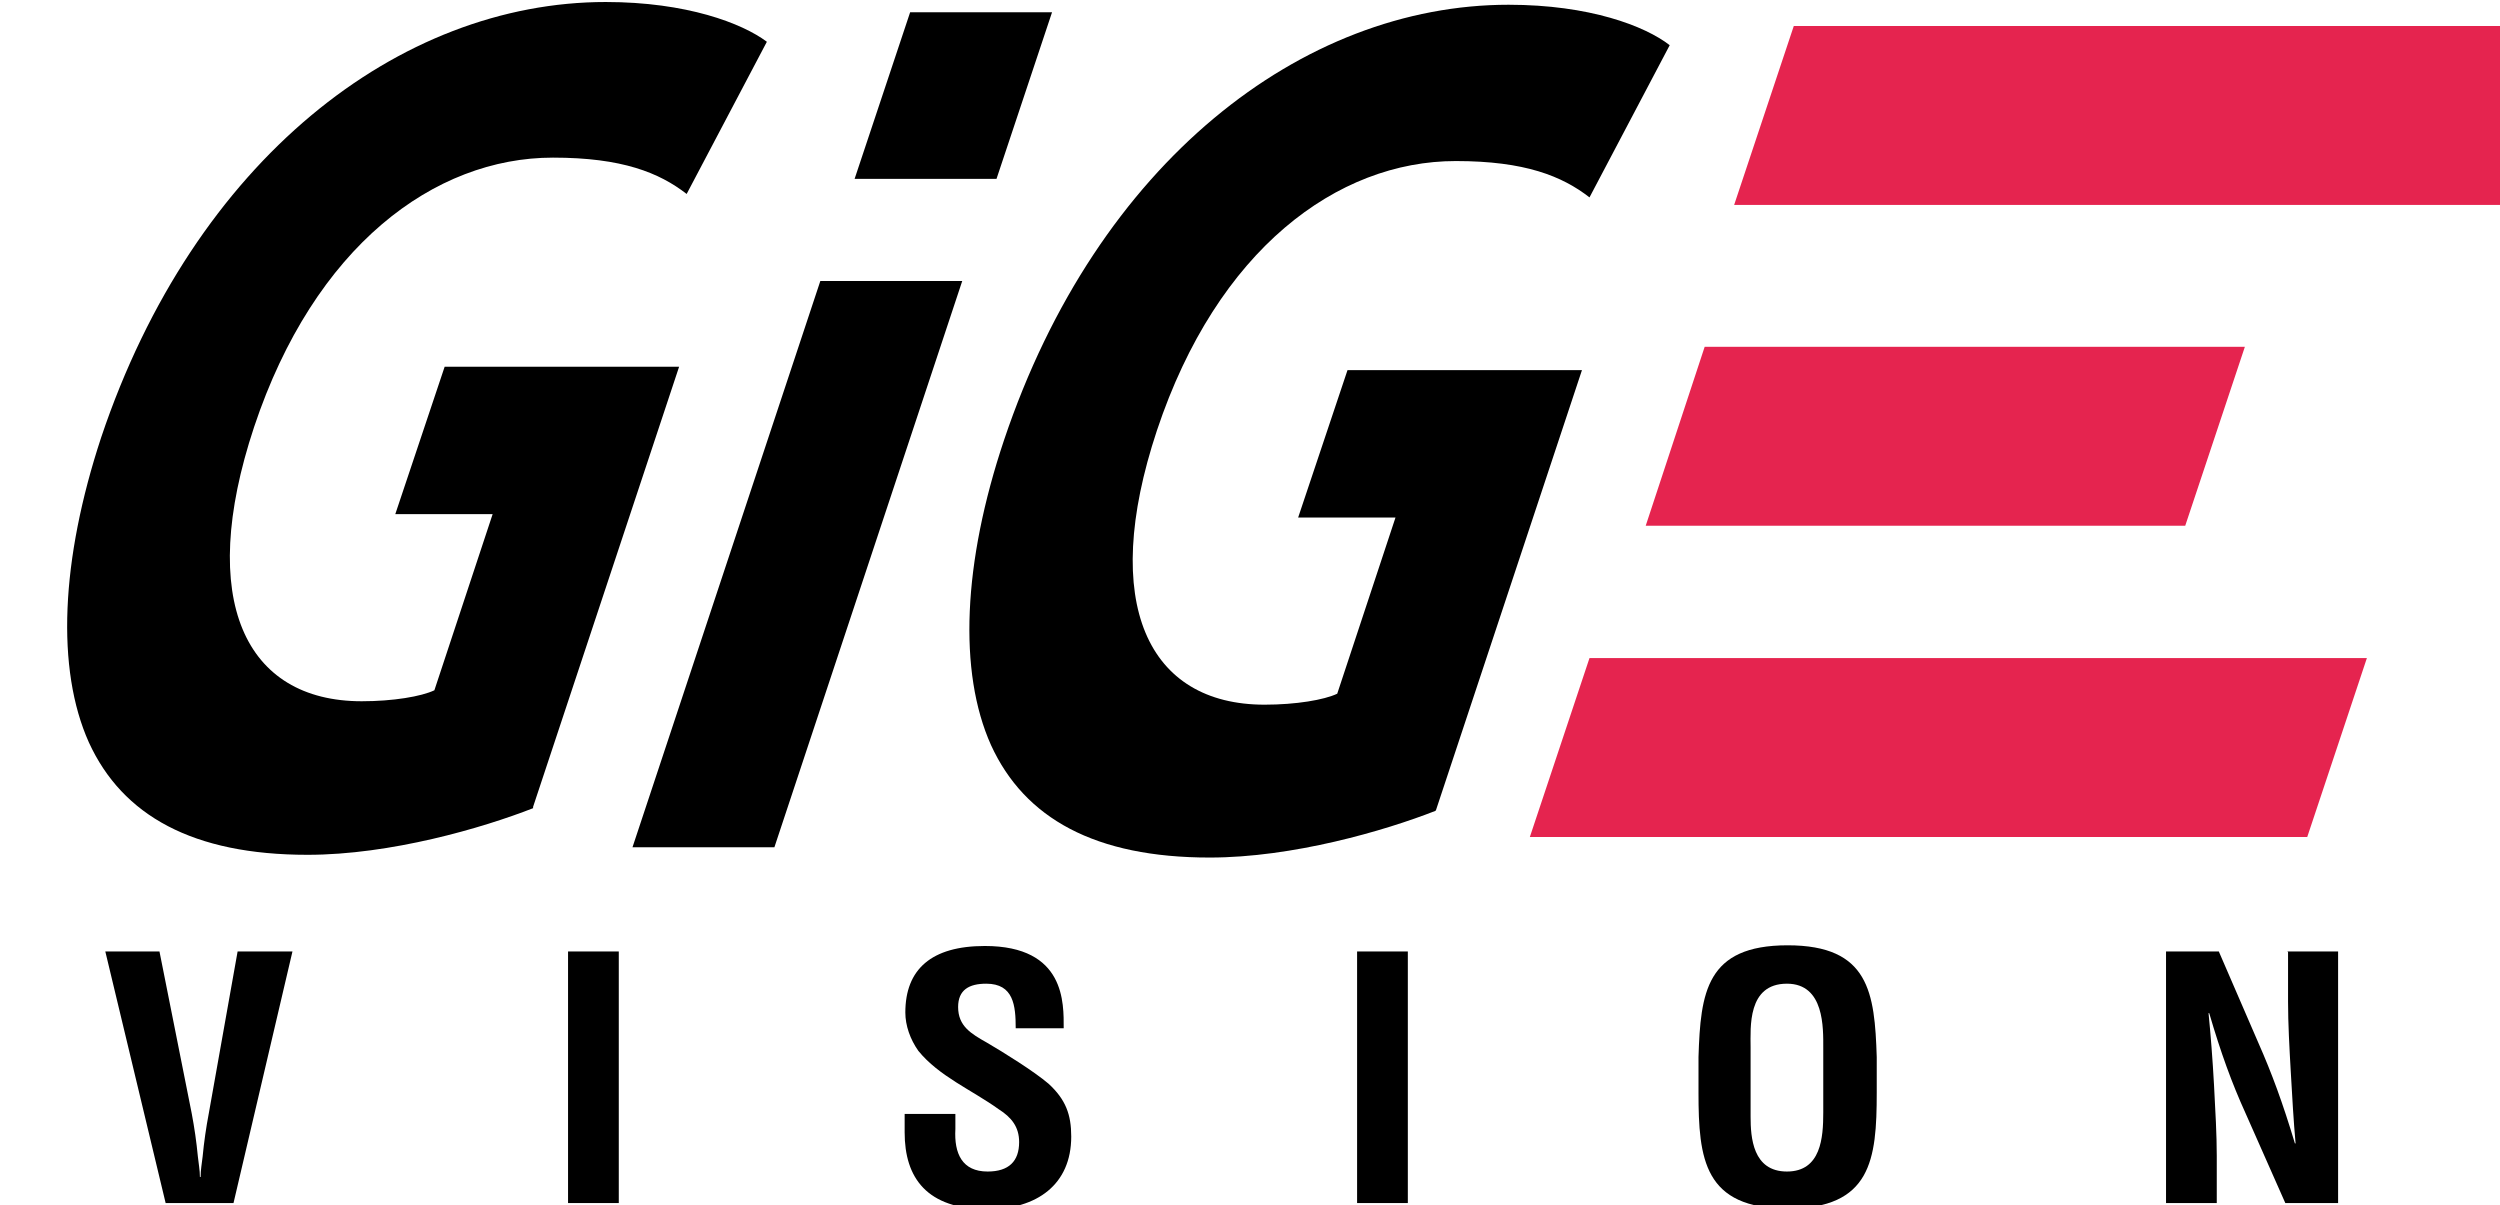
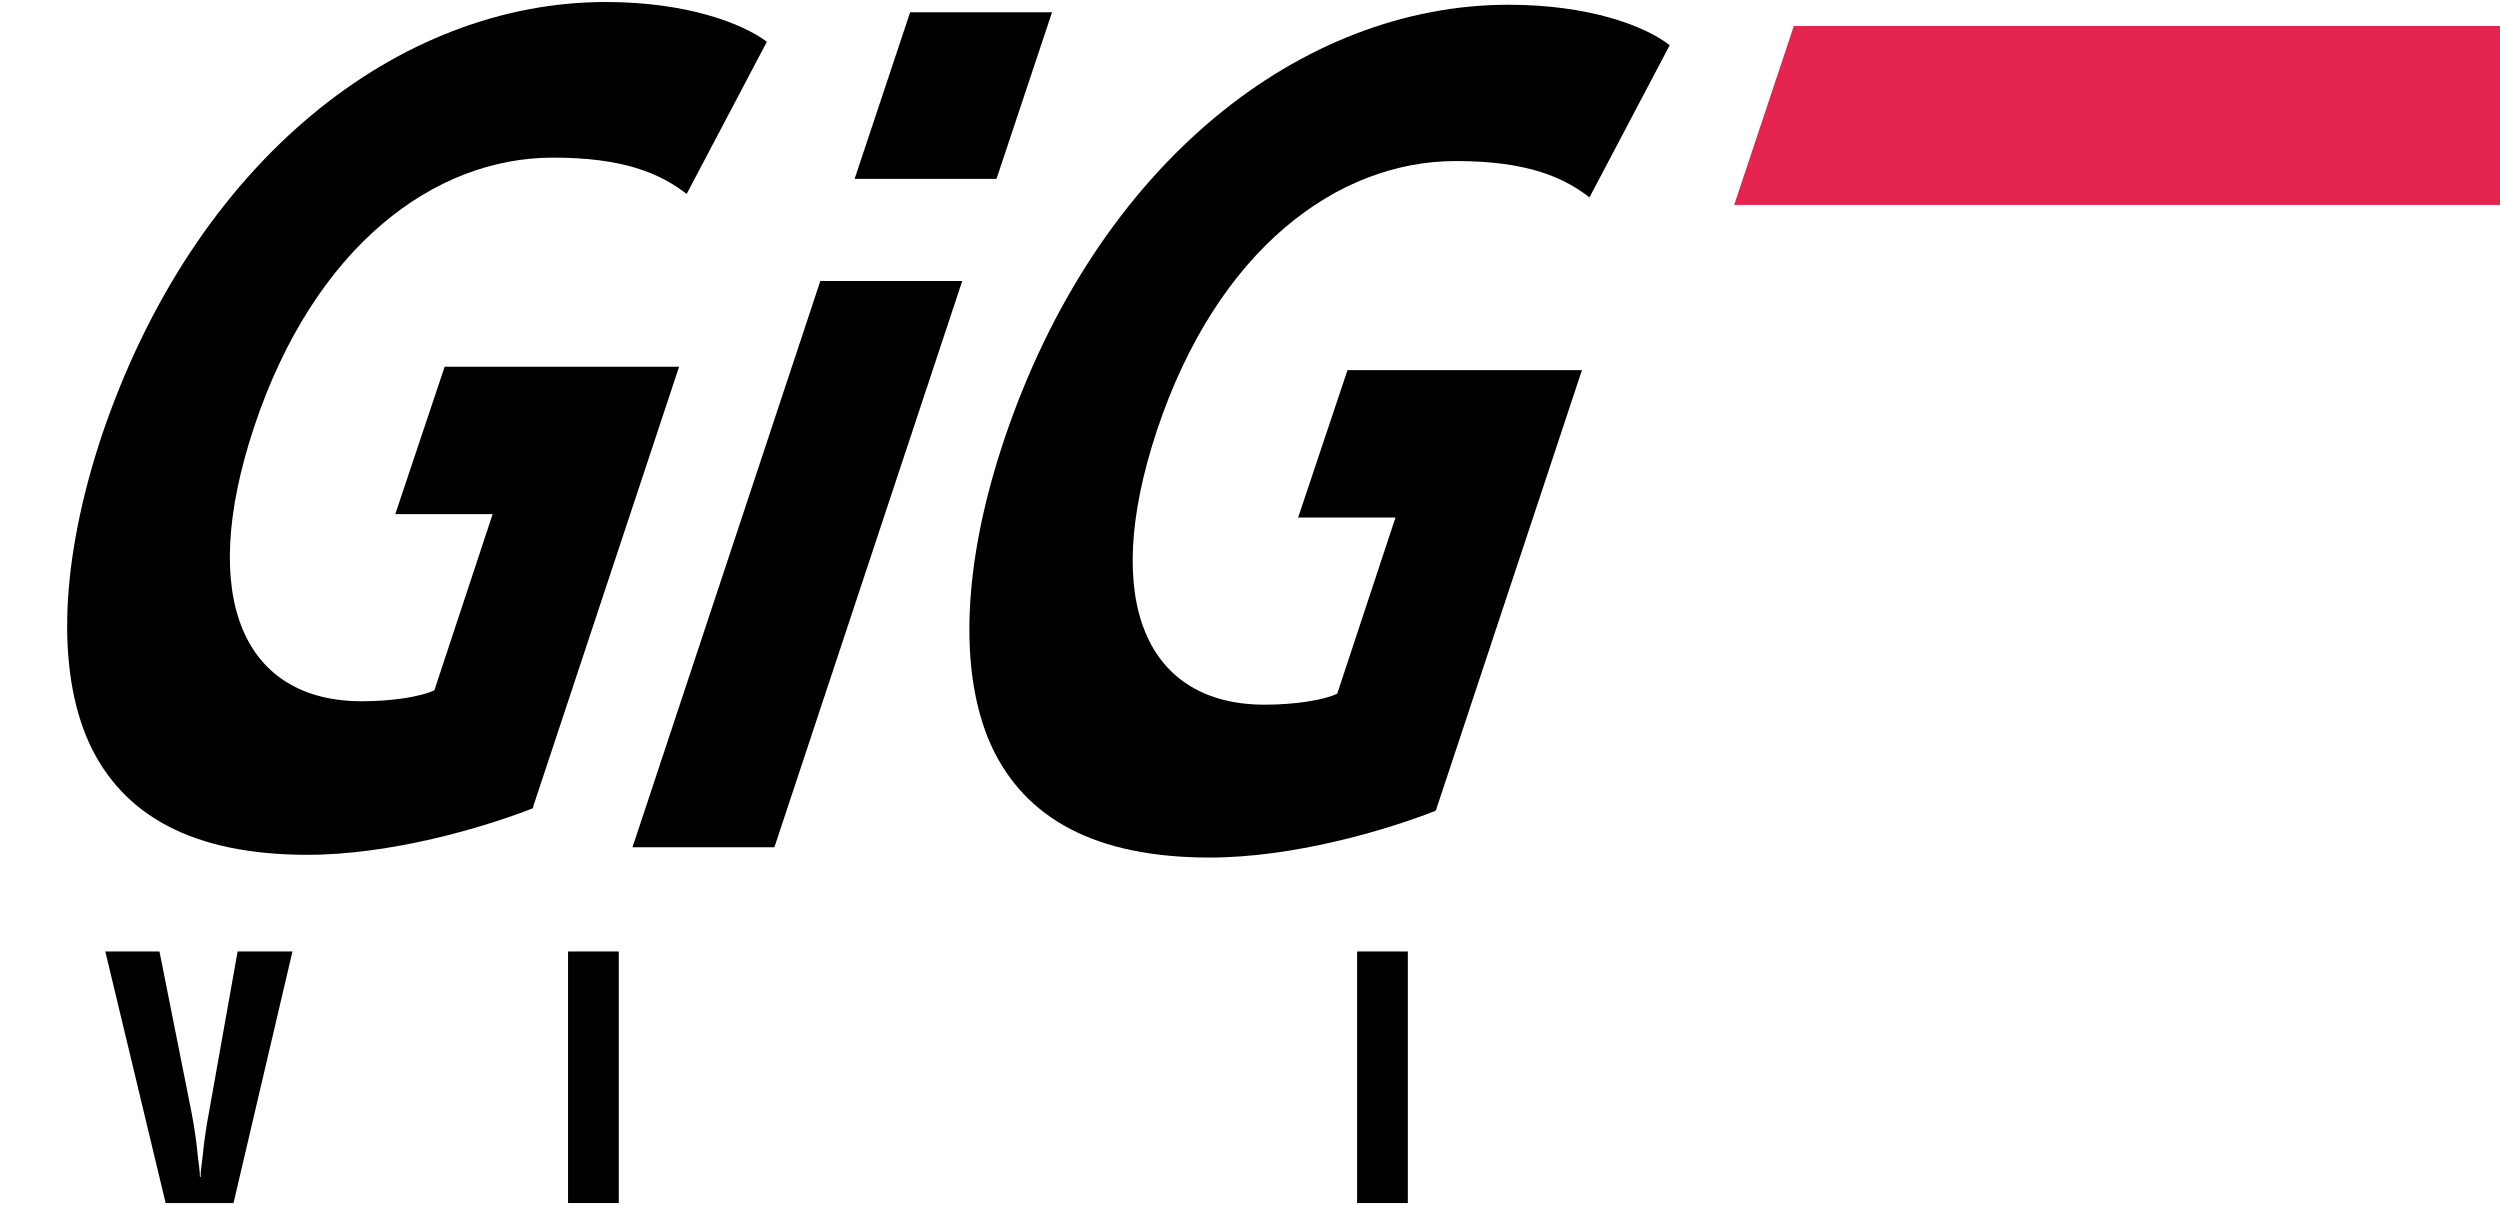
<svg xmlns="http://www.w3.org/2000/svg" xmlns:ns1="http://www.inkscape.org/namespaces/inkscape" xmlns:ns2="http://sodipodi.sourceforge.net/DTD/sodipodi-0.dtd" width="9.664mm" height="4.659mm" viewBox="0 0 9.664 4.659" version="1.1" id="svg1" ns1:version="1.3.2 (091e20e, 2023-11-25)" ns2:docname="GigEVision.svg">
  <ns2:namedview id="namedview1" pagecolor="#ffffff" bordercolor="#000000" borderopacity="0.25" ns1:showpageshadow="2" ns1:pageopacity="0.0" ns1:pagecheckerboard="0" ns1:deskcolor="#d1d1d1" ns1:document-units="mm" ns1:zoom="13.401477" ns1:cx="18.244257" ns1:cy="8.8049995" ns1:window-width="1328" ns1:window-height="451" ns1:window-x="0" ns1:window-y="25" ns1:window-maximized="0" ns1:current-layer="layer1" />
  <defs id="defs1" />
  <g ns1:label="图层 1" ns1:groupmode="layer" id="layer1" transform="translate(-100.277,-146.05)">
    <g id="g9" transform="matrix(0.265,0,0,0.265,-64.501,141.142)">
-       <polygon class="cls-2" points="653.68,26.19 645.81,26.19 646.67,23.58 654.55,23.58 " id="polygon1" style="fill:#e5244f" />
-       <polygon class="cls-2" points="655.46,30.73 644.12,30.73 644.99,28.12 656.33,28.12 " id="polygon2" style="fill:#e5244f" />
      <polygon class="cls-2" points="658.44,21.51 647.1,21.51 647.97,18.9 659.31,18.9 " id="polygon3" style="fill:#e5244f" />
      <g id="g8">
        <path d="m 629.58,30.31 c -0.74,0.29 -2.08,0.68 -3.29,0.68 -1.67,0 -2.7,-0.57 -3.19,-1.64 -0.48,-1.07 -0.41,-2.66 0.18,-4.45 1.36,-4.05 4.35,-6.35 7.36,-6.35 1.18,0 1.99,0.31 2.35,0.58 l -1.17,2.22 c -0.4,-0.31 -0.94,-0.53 -1.95,-0.53 -1.73,0 -3.48,1.29 -4.36,3.93 -0.84,2.53 -0.13,4 1.57,4 0.46,0 0.87,-0.07 1.06,-0.16 l 0.85,-2.57 h -1.42 c 0,0 0.72,-2.15 0.72,-2.15 h 3.42 c 0,0 -2.13,6.42 -2.13,6.42 z" id="path3" />
        <path d="m 642.74,30.35 c -0.74,0.29 -2.08,0.68 -3.29,0.68 -1.67,0 -2.7,-0.57 -3.19,-1.64 -0.48,-1.07 -0.41,-2.66 0.19,-4.45 1.36,-4.05 4.35,-6.35 7.36,-6.35 1.18,0 1.99,0.31 2.35,0.59 l -1.17,2.22 c -0.4,-0.31 -0.94,-0.53 -1.95,-0.53 -1.73,0 -3.48,1.29 -4.36,3.93 -0.84,2.53 -0.13,4 1.57,4 0.46,0 0.87,-0.07 1.06,-0.16 l 0.85,-2.57 h -1.42 c 0,0 0.72,-2.15 0.72,-2.15 h 3.42 c 0,0 -2.13,6.42 -2.13,6.42 z" id="path4" />
        <polygon points="636.34,21.13 637.15,18.7 635.08,18.7 634.27,21.13 " id="polygon4" />
        <polygon points="633.77,22.62 631.03,30.88 633.1,30.88 635.84,22.62 " id="polygon5" />
        <path d="m 625.28,32.4 h 0.79 l -0.86,3.67 h -0.99 l -0.88,-3.67 h 0.79 l 0.47,2.36 c 0.04,0.21 0.07,0.42 0.09,0.63 0.01,0.1 0.03,0.2 0.03,0.3 h 0.01 c 0,-0.1 0.02,-0.21 0.03,-0.3 0.02,-0.21 0.05,-0.42 0.09,-0.63 l 0.42,-2.36 z" id="path5" />
        <rect x="630.09" y="32.4" width="0.74" height="3.67" id="rect5" />
-         <path d="m 636.62,33.52 c 0,-0.33 -0.03,-0.65 -0.43,-0.65 -0.25,0 -0.41,0.09 -0.41,0.34 0,0.28 0.19,0.39 0.42,0.52 0.24,0.14 0.69,0.42 0.9,0.6 0.25,0.23 0.33,0.45 0.33,0.77 0,0.7 -0.5,1.06 -1.22,1.06 -0.89,0 -1.21,-0.46 -1.21,-1.12 v -0.27 h 0.74 v 0.22 c -0.02,0.36 0.1,0.62 0.47,0.62 0.31,0 0.46,-0.15 0.46,-0.43 0,-0.22 -0.11,-0.36 -0.3,-0.48 -0.39,-0.28 -0.87,-0.48 -1.17,-0.85 -0.12,-0.17 -0.19,-0.37 -0.19,-0.56 0,-0.63 0.38,-0.97 1.16,-0.97 1.18,0 1.15,0.84 1.15,1.2 h -0.72 z" id="path6" />
        <rect x="641.6" y="32.4" width="0.74" height="3.67" id="rect6" />
-         <path d="m 647.34,34.81 c 0,0.3 0.03,0.8 0.53,0.8 0.5,0 0.53,-0.5 0.53,-0.86 v -0.94 c 0,-0.29 0.02,-0.94 -0.53,-0.94 -0.58,0 -0.53,0.64 -0.53,0.93 v 1.02 z m -0.76,-0.87 c 0.03,-0.94 0.11,-1.63 1.3,-1.63 1.19,0 1.27,0.69 1.3,1.63 v 0.52 c 0,0.98 -0.08,1.69 -1.3,1.69 -1.22,0 -1.3,-0.72 -1.3,-1.69 z" id="path7" />
-         <path d="m 655.17,32.4 h 0.74 v 3.67 h -0.77 l -0.58,-1.31 c -0.2,-0.44 -0.36,-0.88 -0.53,-1.46 h -0.01 c 0.03,0.3 0.06,0.68 0.08,1.05 0.02,0.37 0.04,0.73 0.04,1.03 v 0.69 H 653.4 V 32.4 h 0.77 l 0.58,1.34 c 0.19,0.43 0.35,0.86 0.53,1.46 h 0.01 c -0.03,-0.33 -0.05,-0.69 -0.07,-1.04 -0.02,-0.35 -0.04,-0.71 -0.04,-1.03 v -0.72 z" id="path8" />
      </g>
    </g>
  </g>
</svg>